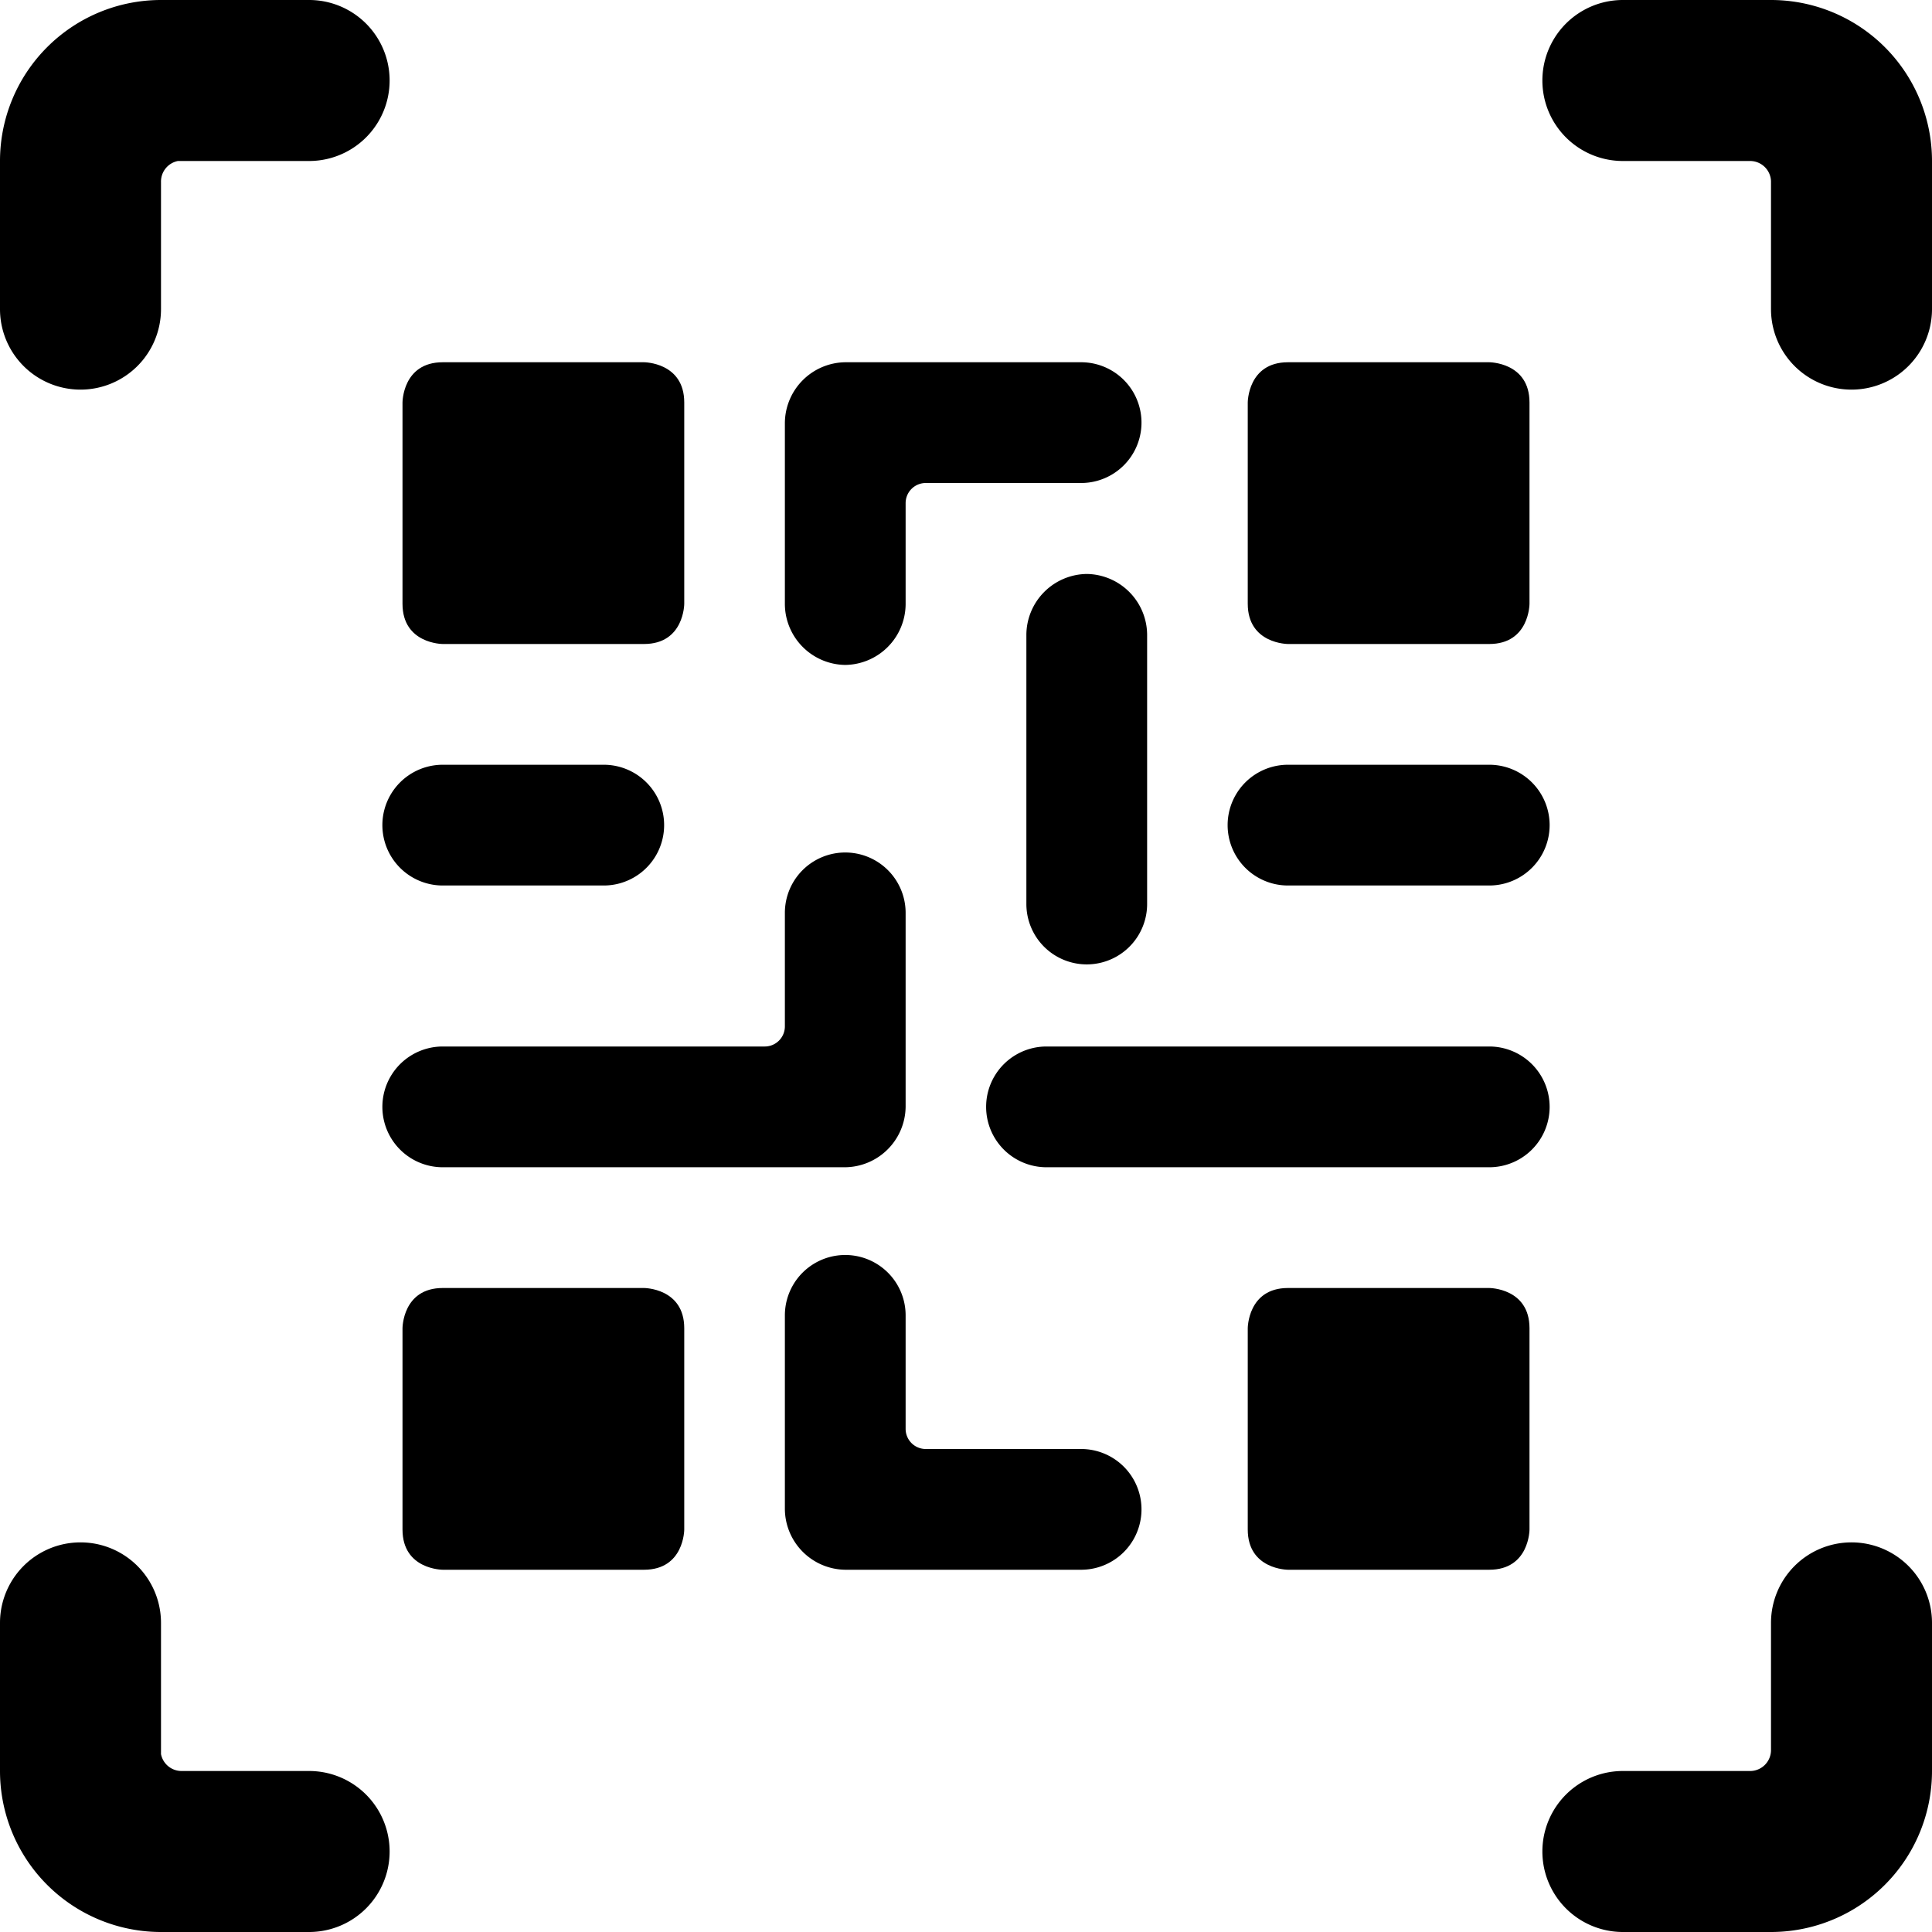
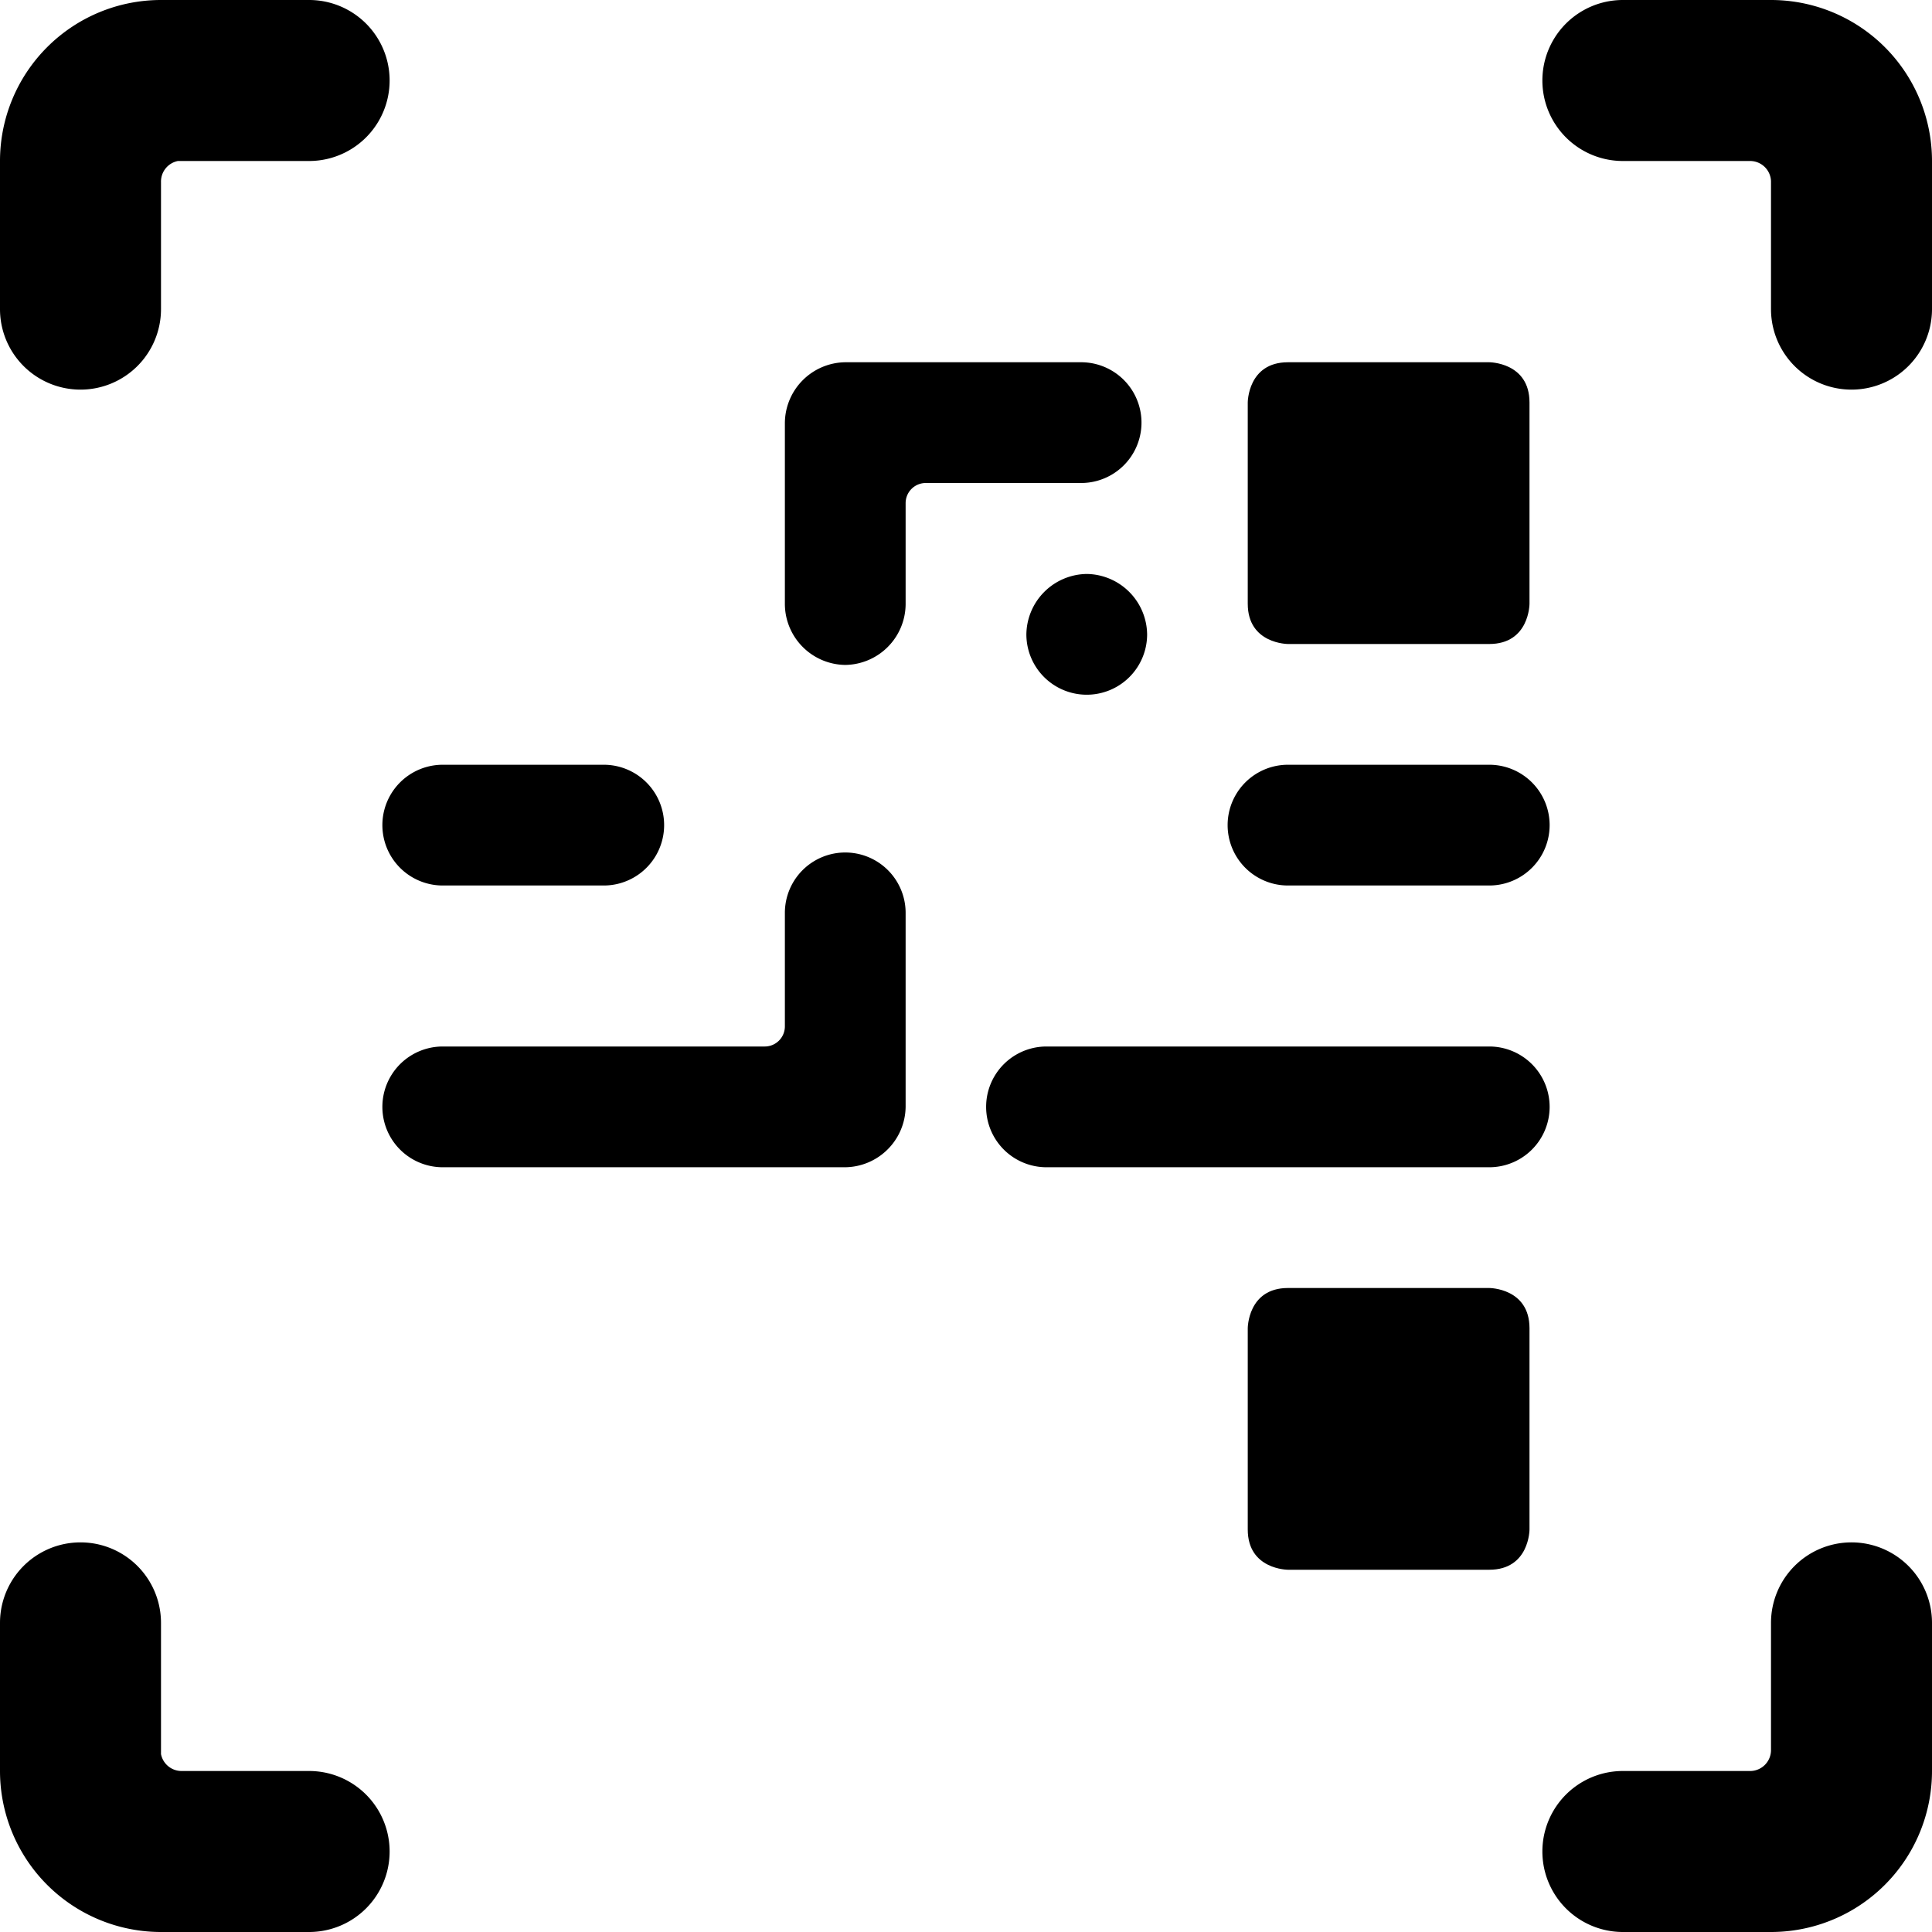
<svg xmlns="http://www.w3.org/2000/svg" viewBox="0 0 24 24">
  <g>
    <path d="m3.84 22 -1.58 0a0.26 0.26 0 0 1 -0.26 -0.21v-1.63a1 1 0 0 0 -2 0V22a2 2 0 0 0 2 2h1.84a1 1 0 0 0 0 -2Z" fill="#000000" stroke-width="1" />
    <path d="M1 4.84a1 1 0 0 0 1 -1l0 -1.58A0.26 0.26 0 0 1 2.21 2h1.63a1 1 0 0 0 0 -2H2a2 2 0 0 0 -2 2v1.84a1 1 0 0 0 1 1Z" fill="#000000" stroke-width="1" />
    <path d="M22 0h-1.84a1 1 0 0 0 0 2l1.58 0a0.26 0.26 0 0 1 0.26 0.25v1.59a1 1 0 0 0 2 0V2a2 2 0 0 0 -2 -2Z" fill="#000000" stroke-width="1" />
    <path d="M23 19.16a1 1 0 0 0 -1 1l0 1.58a0.26 0.26 0 0 1 -0.25 0.26h-1.59a1 1 0 1 0 0 2H22a2 2 0 0 0 2 -2v-1.84a1 1 0 0 0 -1 -1Z" fill="#000000" stroke-width="1" />
-     <path d="M5.5 4.5H8s0.5 0 0.5 0.5v2.5s0 0.5 -0.5 0.5H5.5S5 8 5 7.5V5s0 -0.5 0.5 -0.5" fill="#000000" stroke-width="1" />
    <path d="M16 4.5h2.5s0.5 0 0.5 0.5v2.5s0 0.5 -0.5 0.5H16s-0.5 0 -0.5 -0.5V5s0 -0.5 0.5 -0.5" fill="#000000" stroke-width="1" />
    <path d="M16 16h2.5s0.5 0 0.5 0.5V19s0 0.5 -0.5 0.5H16s-0.5 0 -0.5 -0.5v-2.5s0 -0.5 0.5 -0.5" fill="#000000" stroke-width="1" />
-     <path d="M5.5 16H8s0.5 0 0.5 0.5V19s0 0.5 -0.5 0.5H5.5s-0.5 0 -0.5 -0.5v-2.5s0 -0.5 0.5 -0.5" fill="#000000" stroke-width="1" />
    <path d="M10.5 8.26a0.76 0.76 0 0 0 0.75 -0.75V6.25A0.25 0.25 0 0 1 11.5 6h1.93a0.75 0.75 0 0 0 0 -1.5H10.5a0.76 0.76 0 0 0 -0.75 0.75v2.26a0.76 0.76 0 0 0 0.75 0.75Z" fill="#000000" stroke-width="1" />
-     <path d="M13.5 7.13a0.76 0.76 0 0 0 -0.75 0.75v3.35a0.75 0.75 0 0 0 1.5 0V7.88a0.76 0.76 0 0 0 -0.75 -0.75Z" fill="#000000" stroke-width="1" />
+     <path d="M13.5 7.13a0.76 0.76 0 0 0 -0.75 0.75a0.75 0.75 0 0 0 1.5 0V7.88a0.76 0.76 0 0 0 -0.75 -0.75Z" fill="#000000" stroke-width="1" />
    <path d="M10.5 14.5a0.76 0.76 0 0 0 0.75 -0.75v-2.41a0.75 0.75 0 0 0 -1.5 0v1.41a0.25 0.25 0 0 1 -0.25 0.25h-4a0.75 0.75 0 0 0 0 1.5Z" fill="#000000" stroke-width="1" />
-     <path d="M13.43 18H11.5a0.25 0.25 0 0 1 -0.25 -0.25v-1.41a0.75 0.75 0 0 0 -1.5 0v2.41a0.76 0.76 0 0 0 0.75 0.75h2.93a0.75 0.75 0 0 0 0 -1.5Z" fill="#000000" stroke-width="1" />
    <path d="M5.5 11h2a0.75 0.75 0 0 0 0 -1.5h-2a0.75 0.75 0 0 0 0 1.5Z" fill="#000000" stroke-width="1" />
    <path d="M16 11h2.5a0.75 0.75 0 0 0 0 -1.5H16a0.75 0.75 0 0 0 0 1.5Z" fill="#000000" stroke-width="1" />
    <path d="M18.5 13H13a0.75 0.75 0 0 0 0 1.5h5.5a0.75 0.75 0 0 0 0 -1.5Z" fill="#000000" stroke-width="1" />
  </g>
</svg>